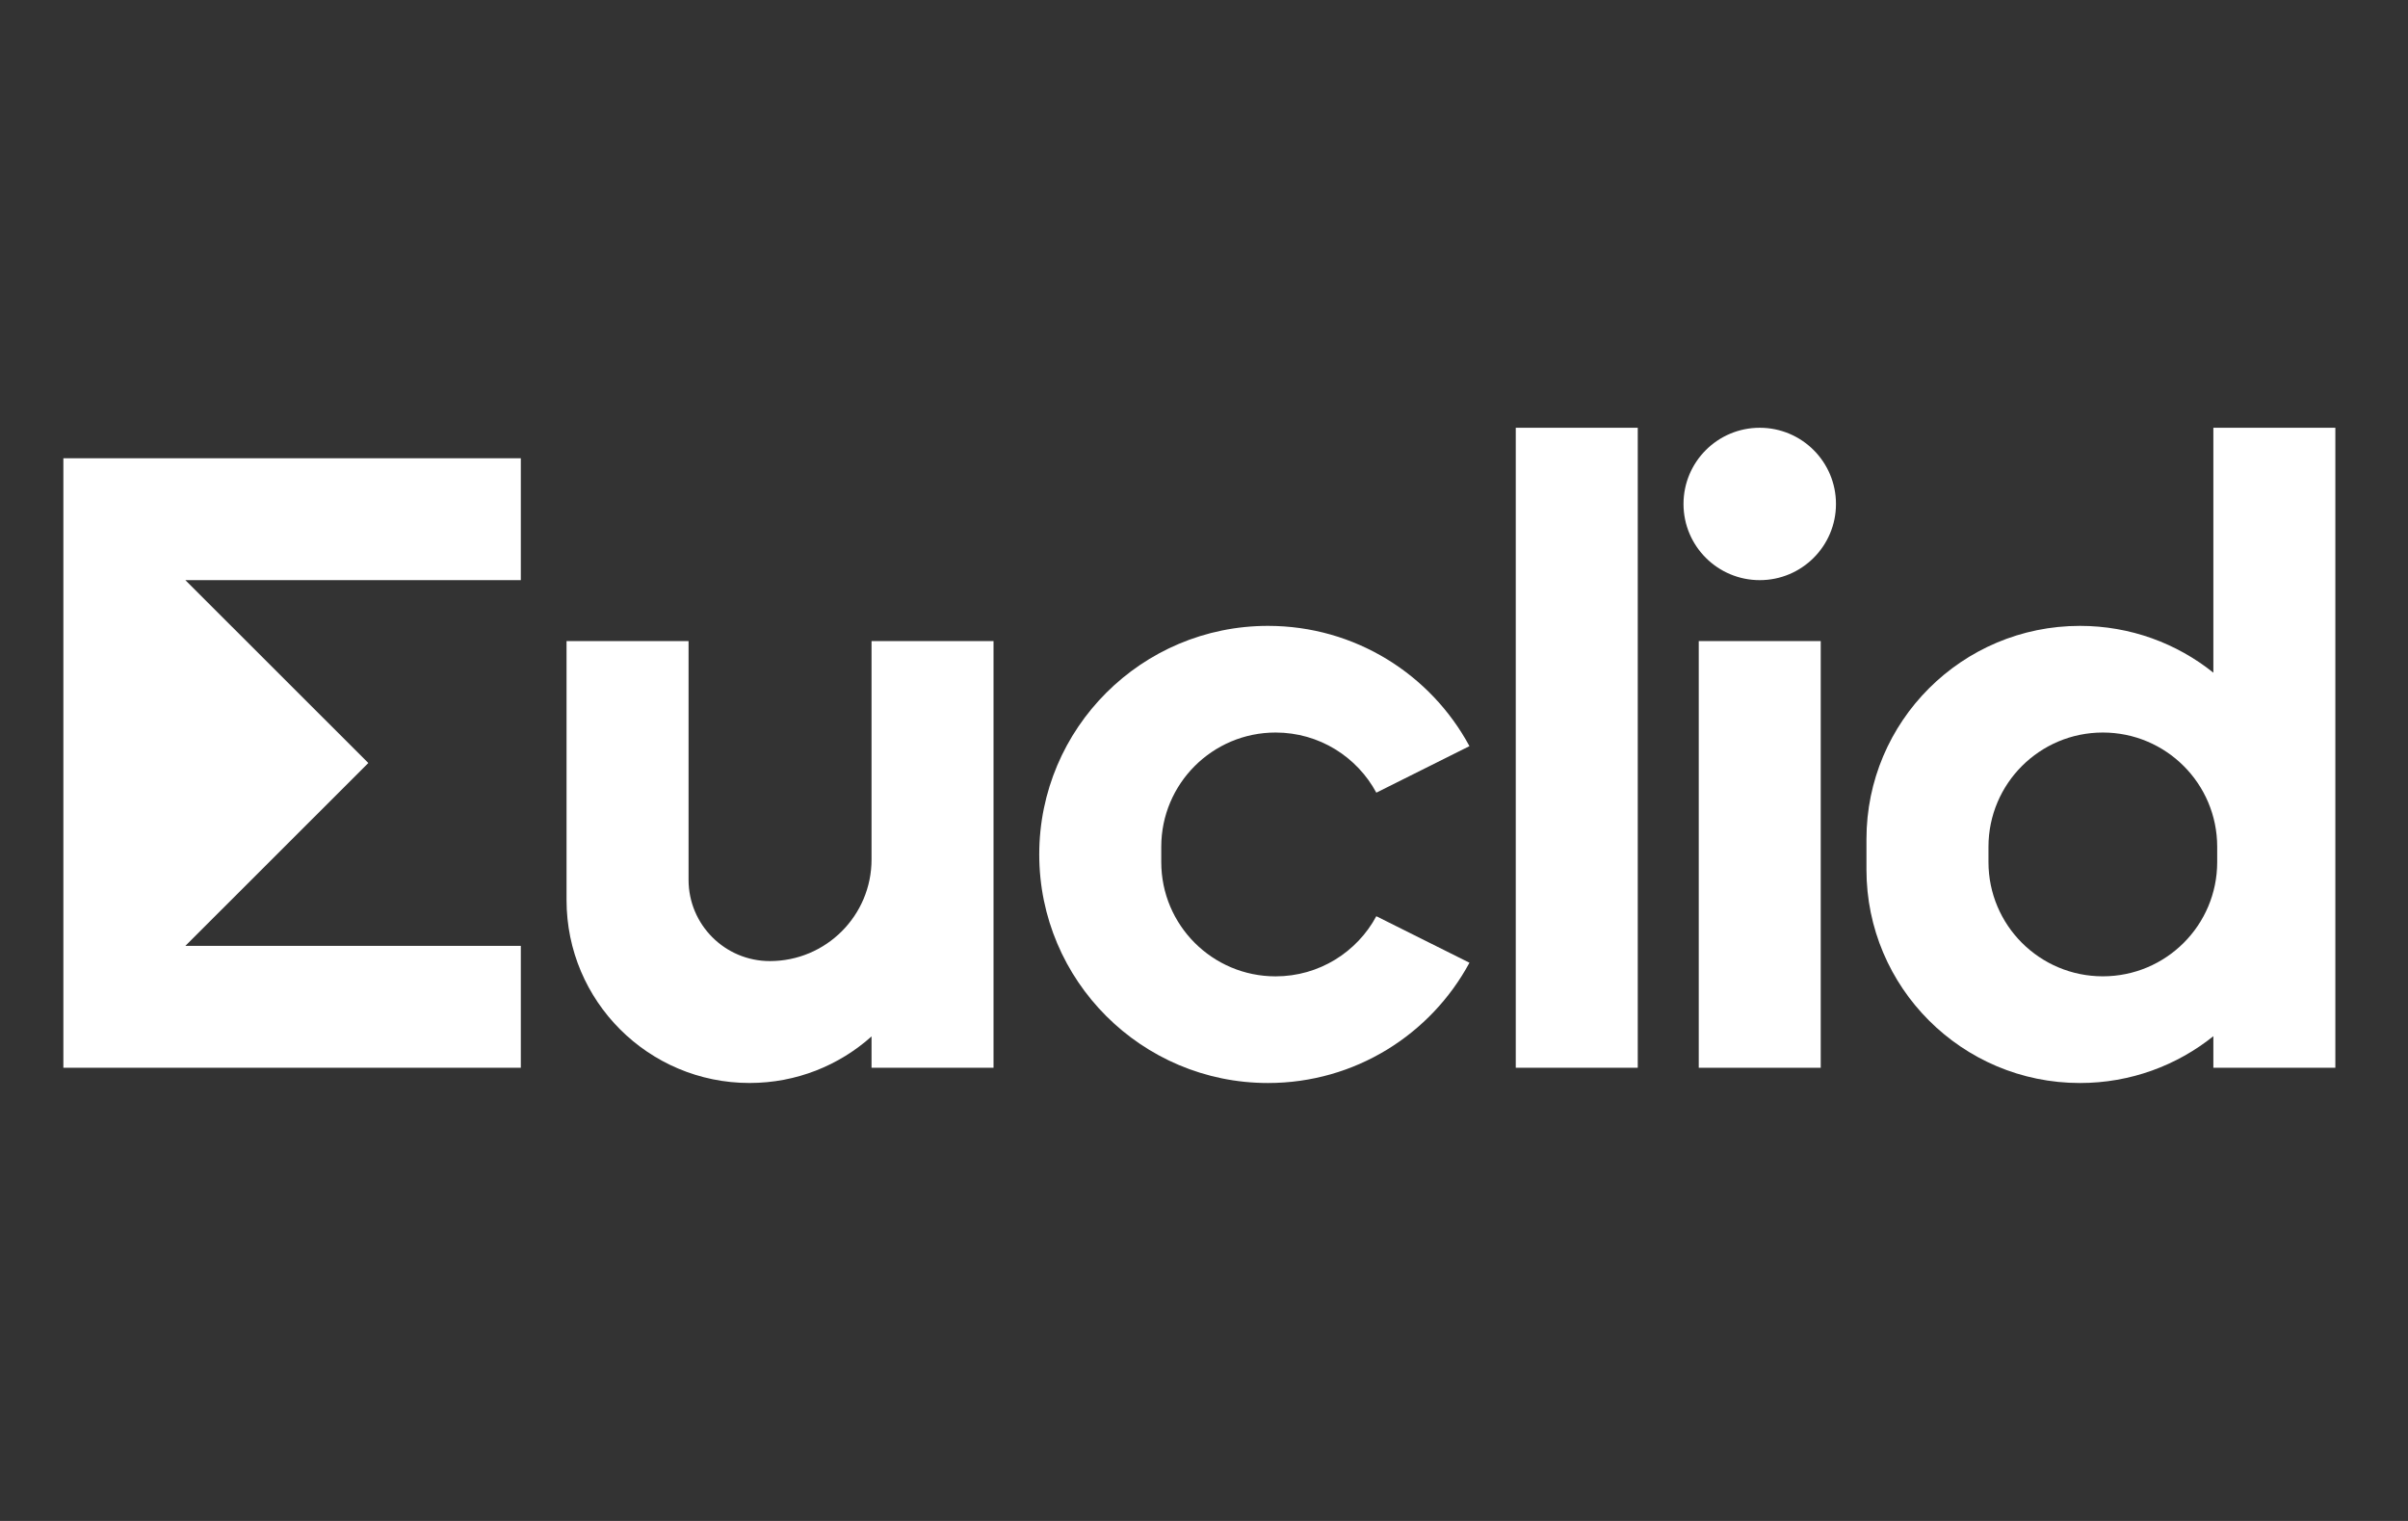
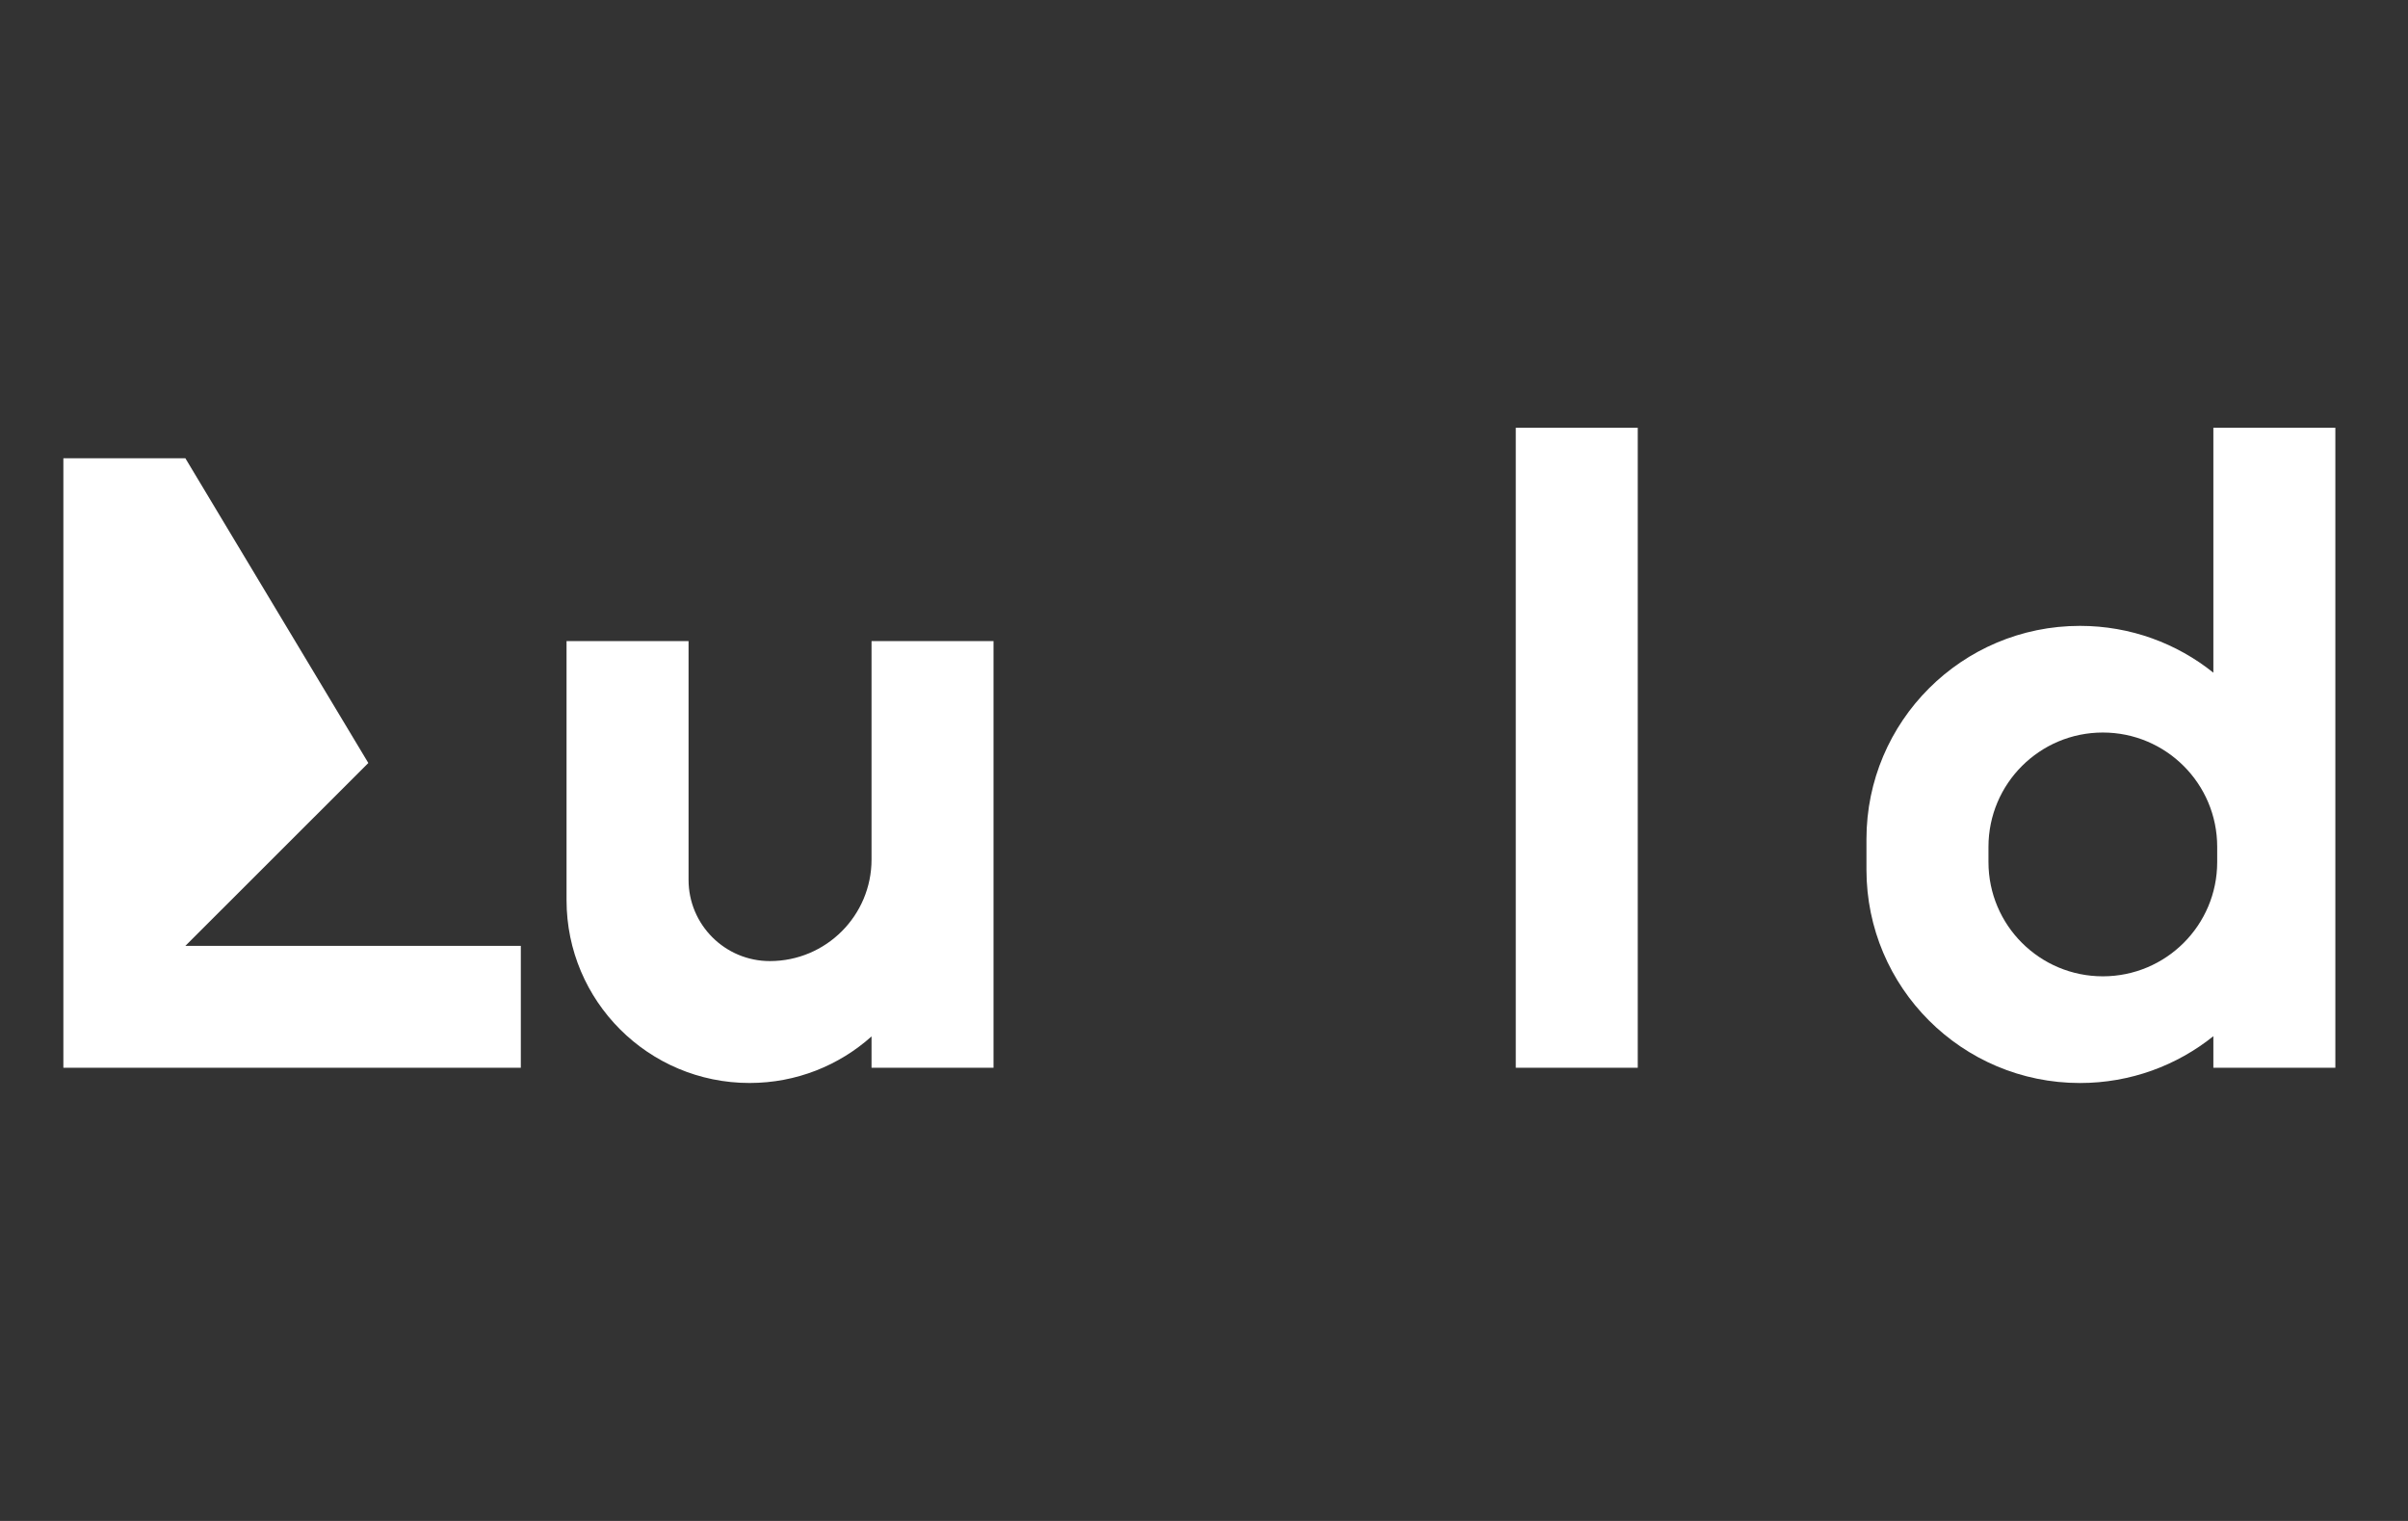
<svg xmlns="http://www.w3.org/2000/svg" width="76" height="48" viewBox="0 0 76 48" fill="none">
  <rect x="0" y="0" width="76" height="48" fill="#333333" stroke="none" />
  <g clip-path="url(#clip0_16_564)">
    <path d="M17.881 28.408V20.232H21.732V27.767C21.732 29.183 22.881 30.331 24.298 30.331C26.07 30.331 27.507 28.896 27.507 27.125V20.232H31.357V33.698H27.507V32.709C26.485 33.623 25.136 34.178 23.657 34.178C20.467 34.178 17.881 31.595 17.881 28.408Z" fill="white" />
    <path d="M47.84 13.5H51.69V33.698H47.84V13.5Z" fill="white" />
-     <path d="M53.615 20.232H57.465V33.698H53.615V20.232Z" fill="white" />
-     <path d="M57.946 15.905C57.946 17.233 56.869 18.309 55.54 18.309C54.211 18.309 53.134 17.233 53.134 15.905C53.134 14.576 54.211 13.5 55.54 13.5C56.869 13.5 57.946 14.576 57.946 15.905Z" fill="white" />
-     <path d="M46.378 23.548C45.159 21.288 42.769 19.752 40.019 19.752C36.032 19.752 32.8 22.982 32.8 26.965C32.8 30.949 36.032 34.179 40.019 34.179C42.769 34.179 45.159 32.643 46.378 30.383L43.439 28.915C42.83 30.045 41.635 30.813 40.26 30.813C38.267 30.813 36.651 29.198 36.651 27.206V26.725C36.651 24.733 38.267 23.118 40.26 23.118C41.635 23.118 42.83 23.886 43.439 25.016L46.378 23.548Z" fill="white" />
    <path fill-rule="evenodd" clip-rule="evenodd" d="M69.857 13.5H73.707V33.698H69.857V32.702C68.704 33.626 67.24 34.179 65.646 34.179C61.925 34.179 58.908 31.164 58.908 27.446V26.484C58.908 22.766 61.925 19.752 65.646 19.752C67.24 19.752 68.704 20.305 69.857 21.229V13.5ZM66.368 23.118C64.375 23.118 62.759 24.733 62.759 26.725V27.206C62.759 29.198 64.375 30.812 66.368 30.812C68.362 30.812 69.978 29.198 69.978 27.206V26.725C69.978 24.733 68.362 23.118 66.368 23.118Z" fill="white" />
-     <path d="M11.625 24.08L5.85 29.851H16.438V33.698H2V14.462H16.438V18.309H5.85L11.625 24.08Z" fill="white" />
+     <path d="M11.625 24.08L5.85 29.851H16.438V33.698H2V14.462H16.438H5.85L11.625 24.08Z" fill="white" />
  </g>
  <defs>
    <clipPath id="clip0_16_564">
      <rect width="71.707" height="21" fill="white" transform="translate(2 13.5)" />
    </clipPath>
  </defs>
</svg>